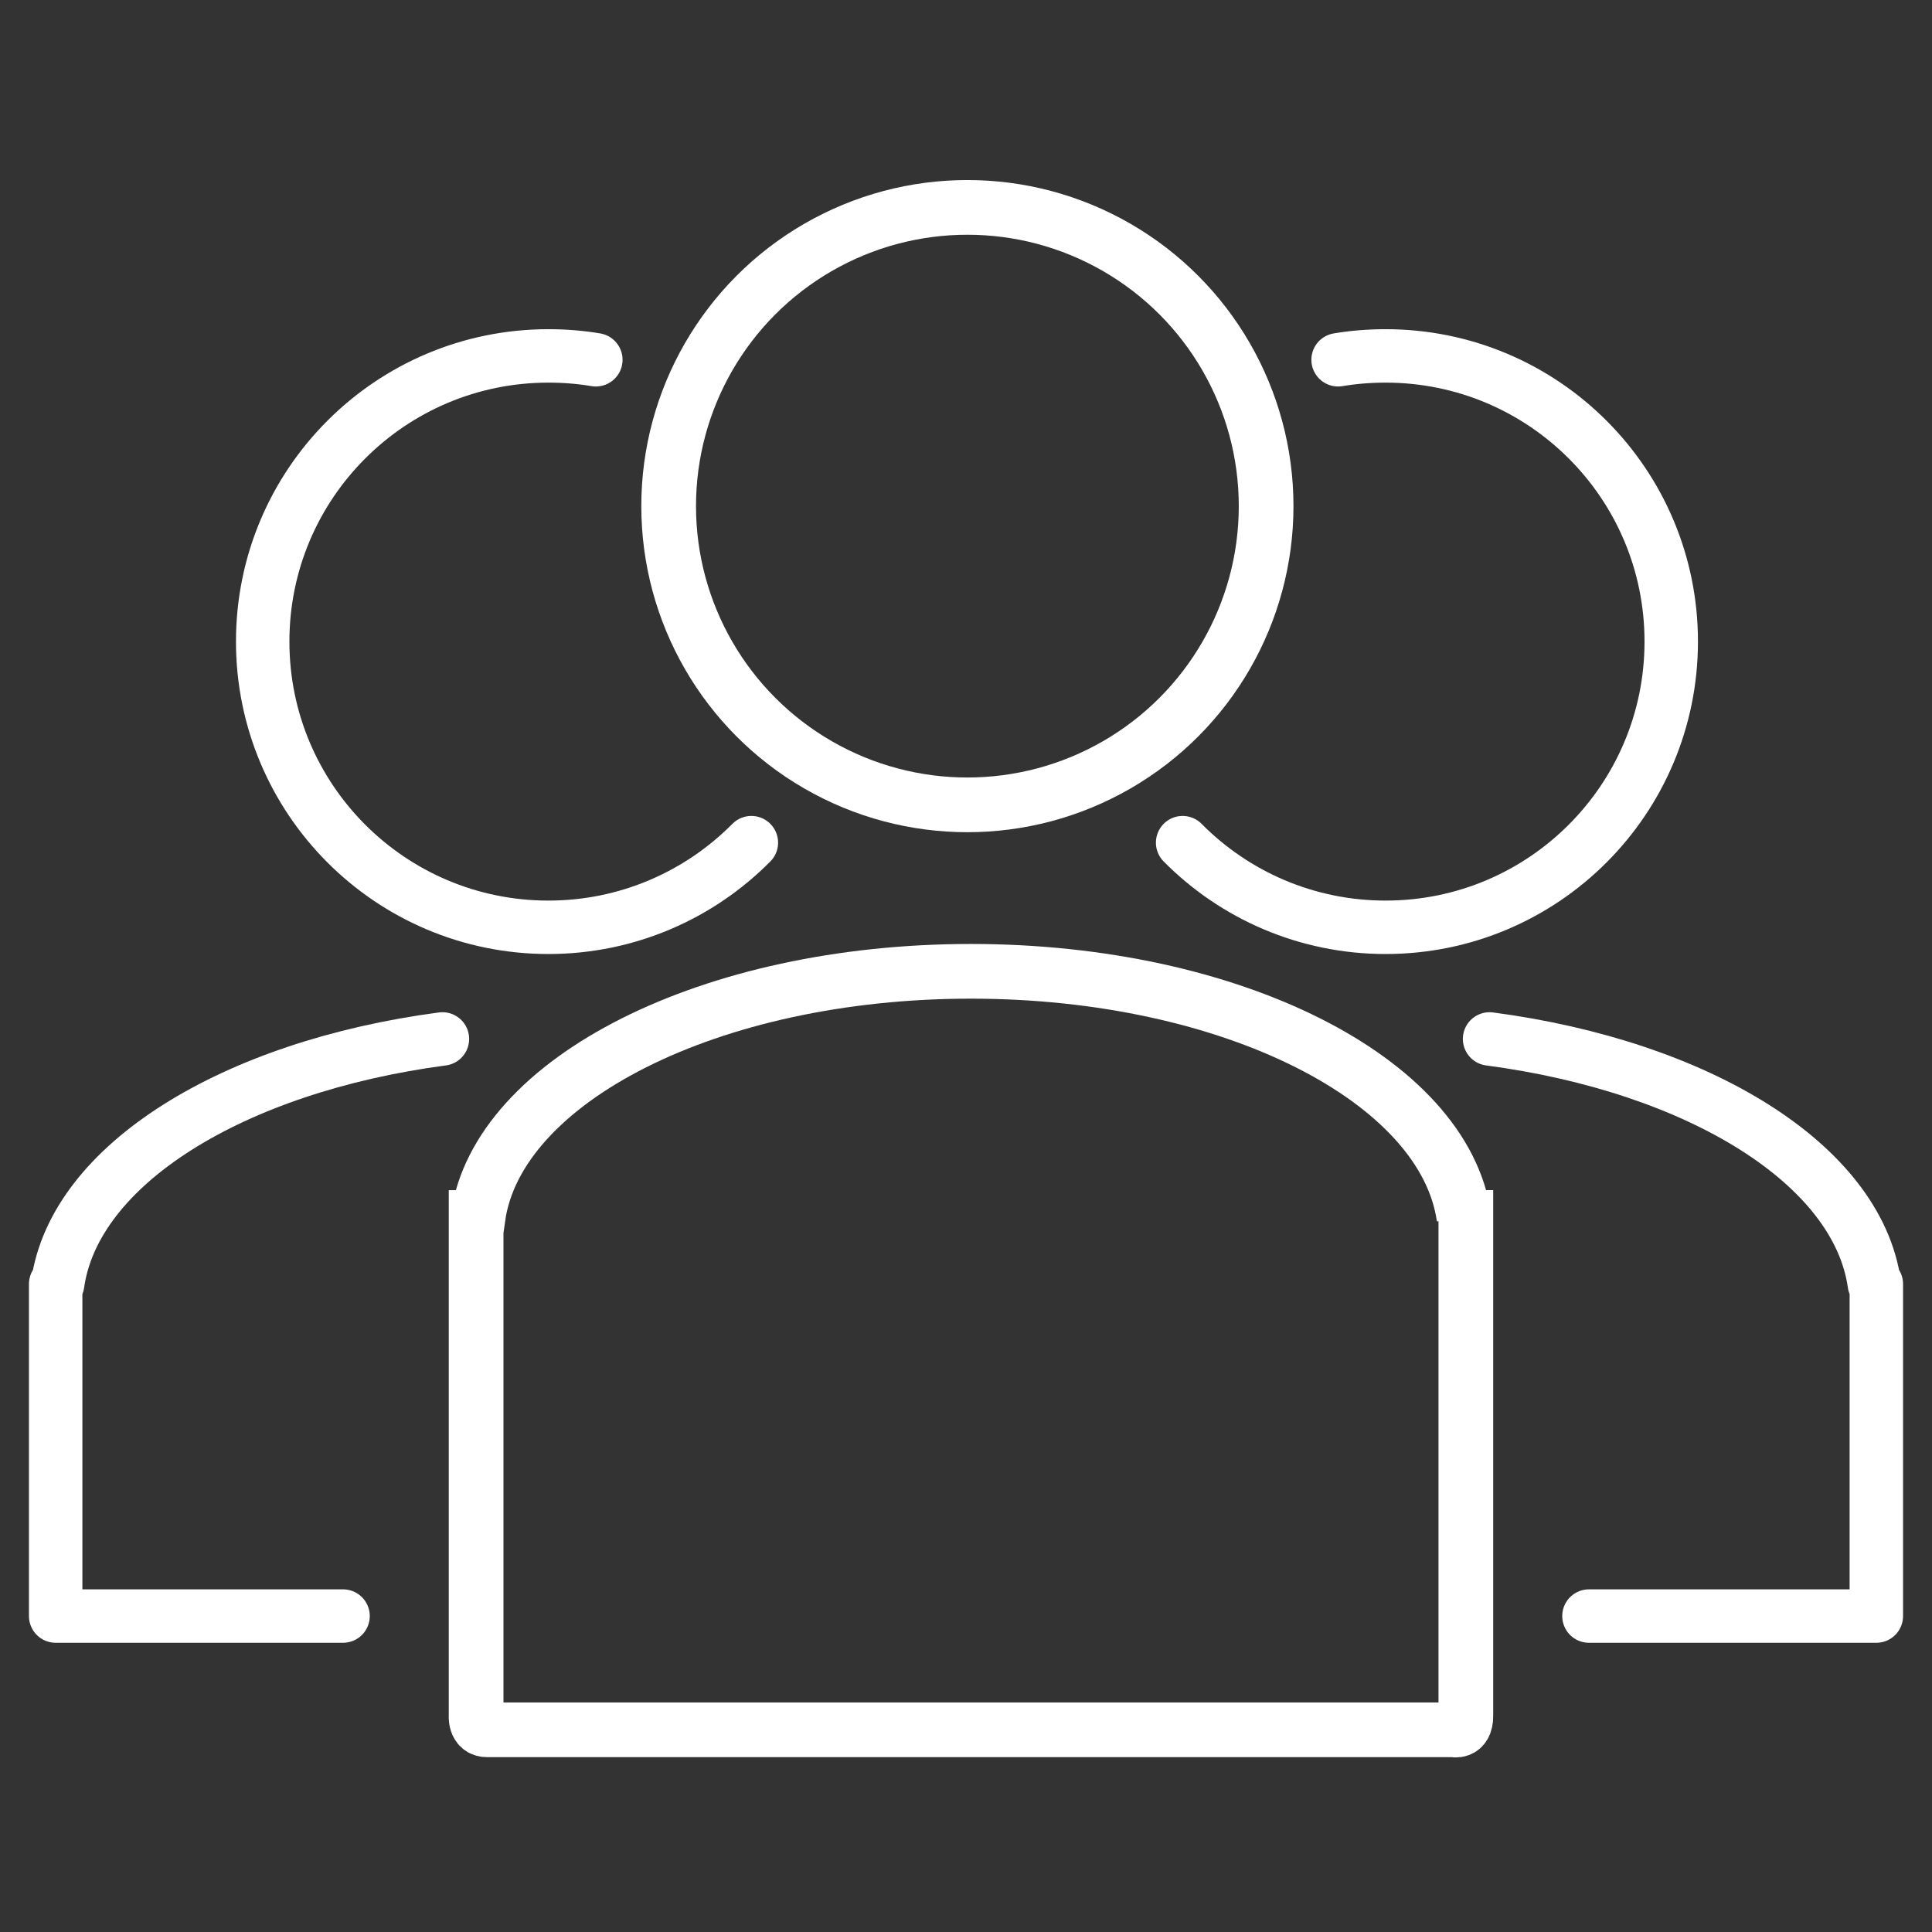
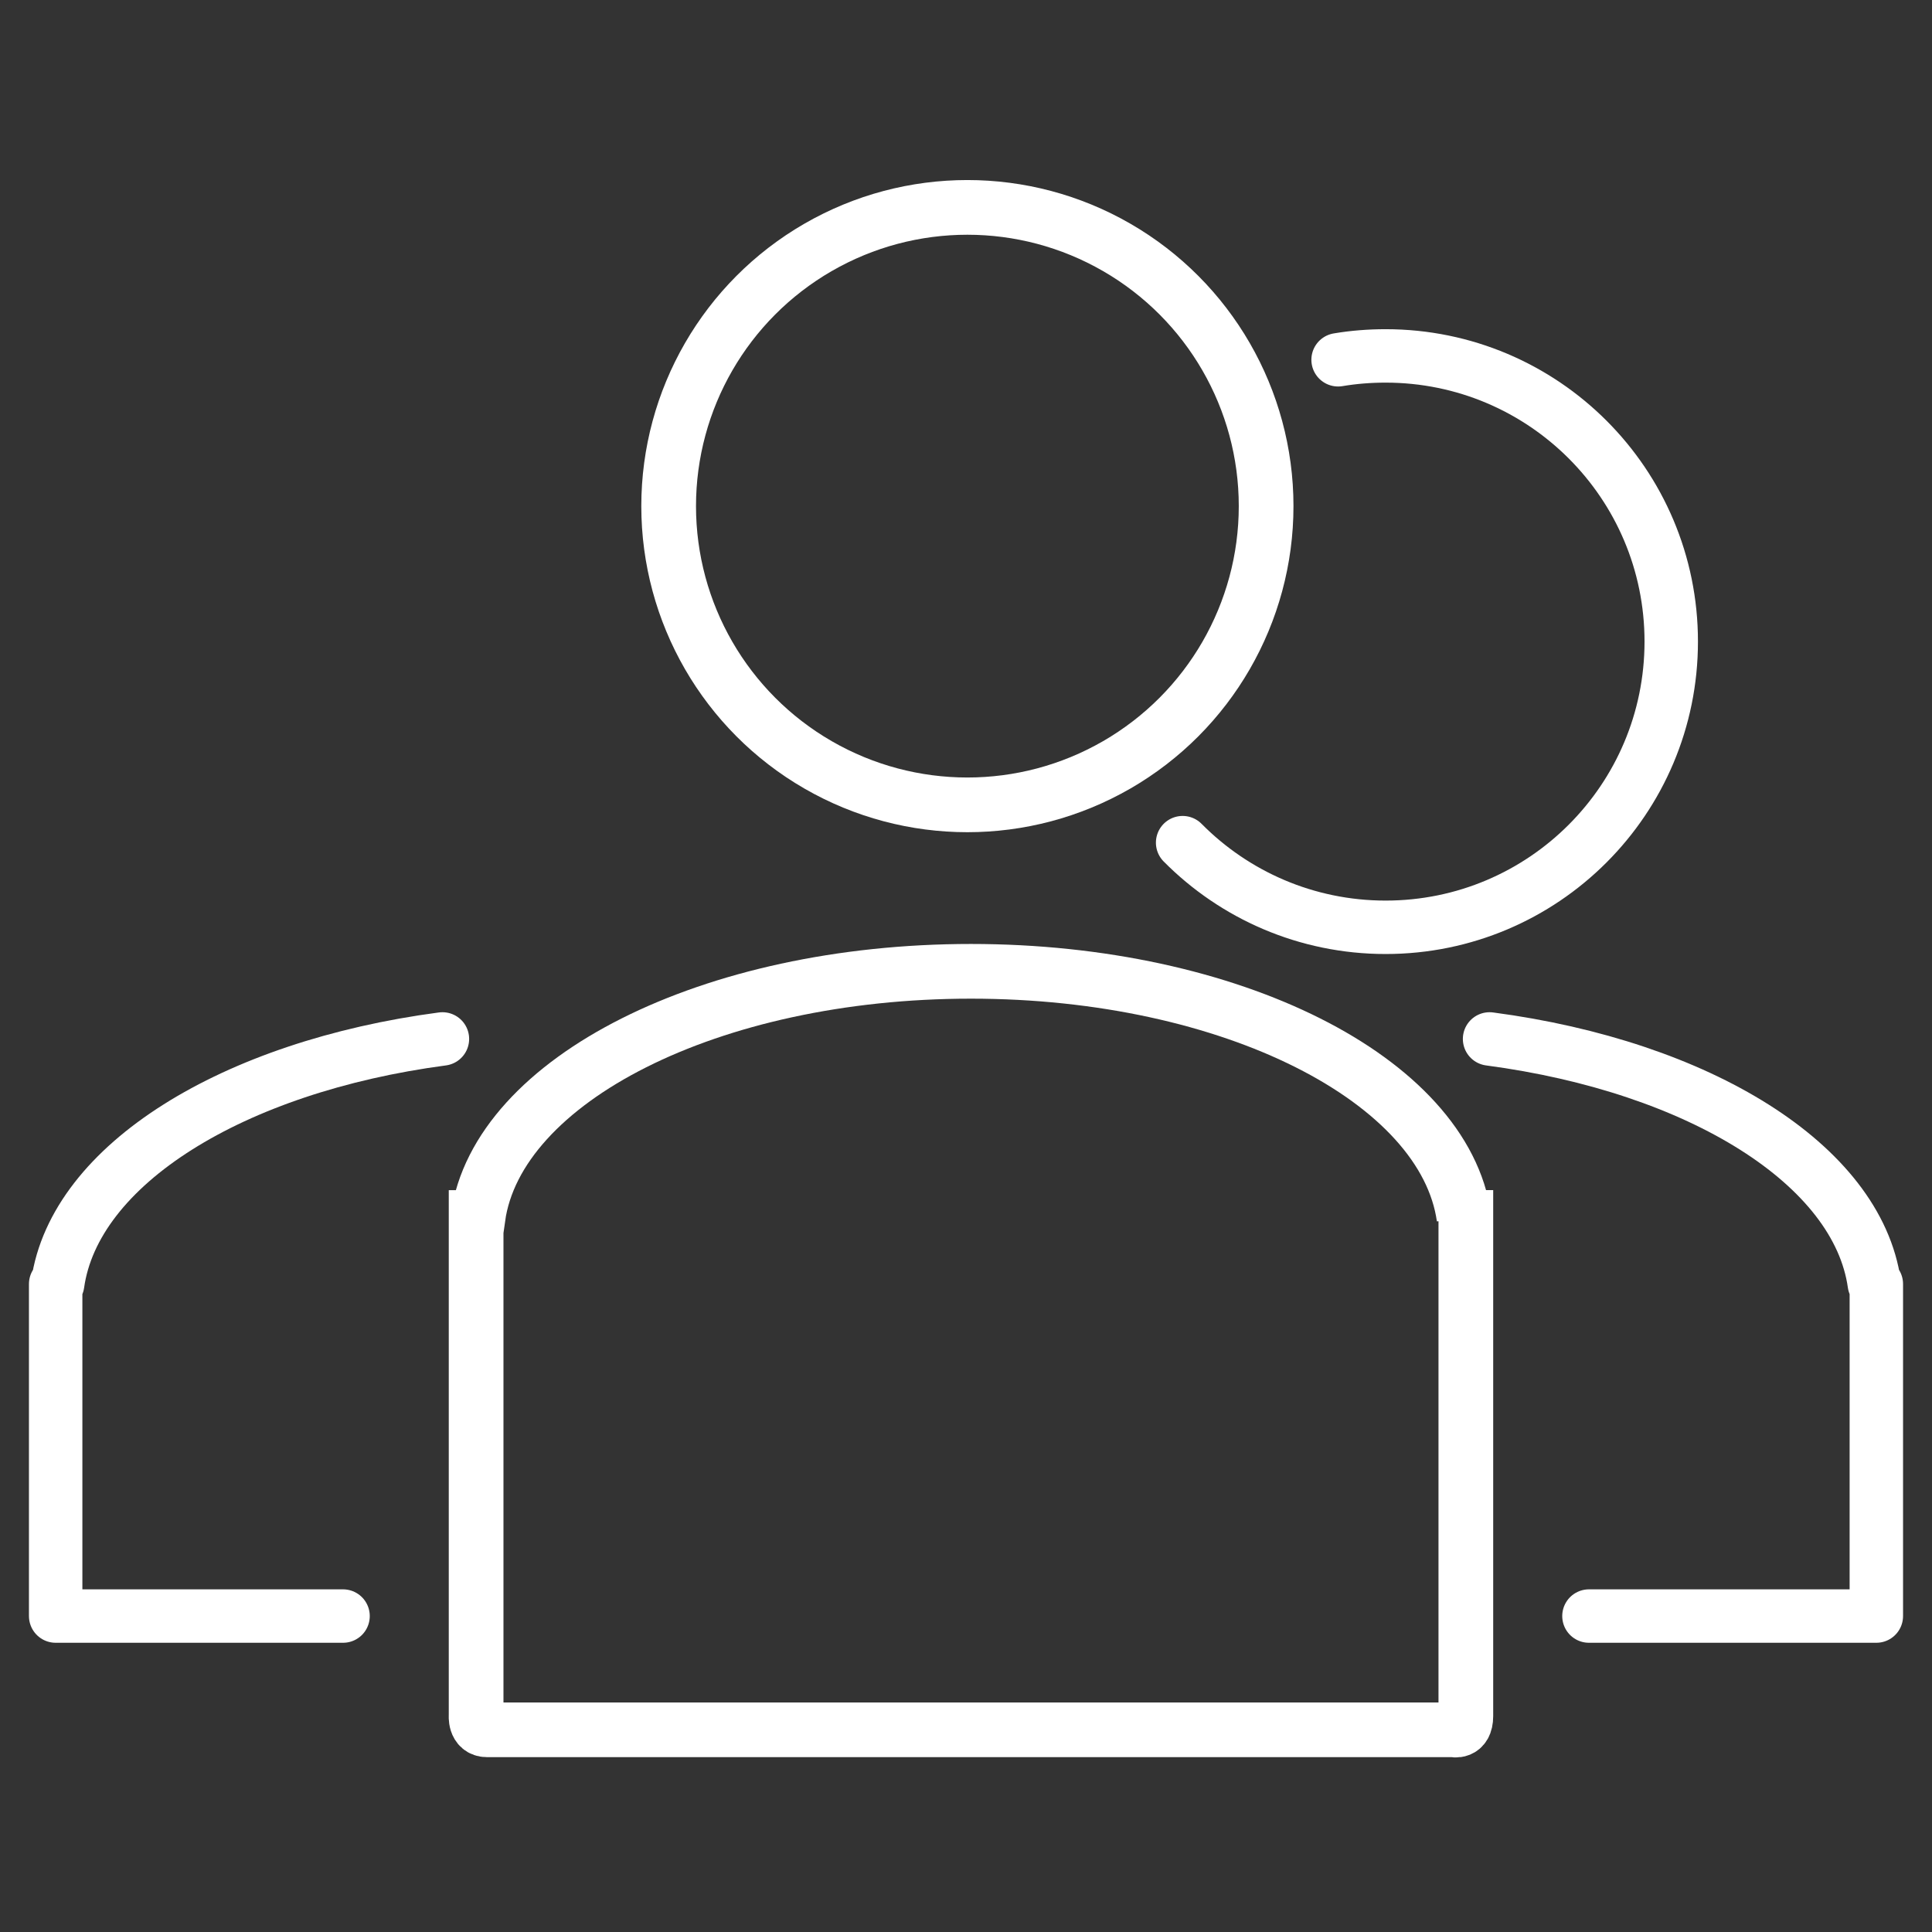
<svg xmlns="http://www.w3.org/2000/svg" version="1.1" x="0px" y="0px" width="32px" height="32px" viewBox="0 0 32 32" enable-background="new 0 0 32 32" xml:space="preserve">
  <rect x="0" y="0" width="32" height="32" fill="#333333" stroke="none" />
  <symbol id="dude-transit" viewBox="0 -25.1 21.25 25.118">
    <path fill-rule="evenodd" clip-rule="evenodd" fill="#FFFFFF" d="M15.5-4.2l0.75-1.05l1-3.1l3.9-2.65v-0.05   c0.067-0.1,0.1-0.233,0.1-0.4c0-0.2-0.05-0.383-0.15-0.55c-0.167-0.233-0.383-0.35-0.65-0.35l-4.3,1.8l-1.2,1.65l-1.5-3.95   l2.25-5.05l-3.25-6.9c-0.267-0.2-0.633-0.3-1.1-0.3c-0.3,0-0.55,0.15-0.75,0.45c-0.1,0.133-0.15,0.25-0.15,0.35   c0,0.067,0.017,0.15,0.05,0.25c0.033,0.1,0.067,0.184,0.1,0.25l2.55,5.6L10.7-14l-3.05-4.9L0.8-18.7   c-0.367,0.033-0.6,0.184-0.7,0.45c-0.067,0.3-0.1,0.467-0.1,0.5c0,0.5,0.2,0.767,0.6,0.8l5.7,0.15l2.15,5.4l3.1,5.65L9.4-5.6   c-1.367-2-2.1-3.033-2.2-3.1C7.1-8.8,6.95-8.85,6.75-8.85C6.35-8.85,6.1-8.667,6-8.3C5.9-8,5.9-7.8,6-7.7H5.95l2.5,4.4l3.7,0.3   L14-3.5L15.5-4.2z M14.55-2.9c-0.333,0.4-0.45,0.85-0.35,1.35c0.033,0.5,0.25,0.9,0.65,1.2S15.7,0.066,16.2,0   c0.5-0.067,0.9-0.3,1.2-0.7c0.333-0.4,0.467-0.85,0.4-1.35c-0.066-0.5-0.3-0.9-0.7-1.2c-0.4-0.333-0.85-0.45-1.35-0.35   C15.25-3.533,14.85-3.3,14.55-2.9z" />
  </symbol>
  <g id="Layer_1">
</g>
  <g id="Layer_2">
    <g>
      <circle fill="none" stroke="#FFFFFF" stroke-width="0.906" stroke-miterlimit="10" cx="16.023" cy="8.383" r="4.948" />
      <path fill="none" stroke="#FFFFFF" stroke-width="0.906" stroke-miterlimit="10" d="M24.248,20.166    c-0.323-2.28-3.851-4.078-8.166-4.078s-7.843,1.798-8.165,4.078H7.886v8.244c0,0-0.025,0.241,0.181,0.241    c0.326,0,16.004,0,16.004,0s0.208,0.057,0.208-0.227s0-8.259,0-8.259H24.248z" />
-       <path fill="none" stroke="#FFFFFF" stroke-width="0.885" stroke-linecap="round" stroke-linejoin="round" stroke-miterlimit="10" d="    M12.445,13.957c-0.857,0.865-2.048,1.402-3.362,1.402c-2.614,0-4.732-2.119-4.732-4.733s2.118-4.731,4.732-4.731    c0.269,0,0.531,0.021,0.786,0.064" />
      <path fill="none" stroke="#FFFFFF" stroke-width="0.885" stroke-linecap="round" stroke-linejoin="round" stroke-miterlimit="10" d="    M7.328,17.208c-3.473,0.46-6.095,2.082-6.373,4.059H0.922v5.5h4.76" />
      <path fill="none" stroke="#FFFFFF" stroke-width="0.885" stroke-linecap="round" stroke-linejoin="round" stroke-miterlimit="10" d="    M17.914,20.559" />
      <path fill="none" stroke="#FFFFFF" stroke-width="0.885" stroke-linecap="round" stroke-linejoin="round" stroke-miterlimit="10" d="    M19.588,13.957c0.856,0.865,2.048,1.402,3.362,1.402c2.614,0,4.731-2.119,4.731-4.733s-2.117-4.731-4.731-4.731    c-0.268,0-0.531,0.021-0.787,0.064" />
      <path fill="none" stroke="#FFFFFF" stroke-width="0.885" stroke-linecap="round" stroke-linejoin="round" stroke-miterlimit="10" d="    M24.672,17.208c3.474,0.46,6.095,2.082,6.373,4.059h0.033v5.5h-4.76" />
-       <path fill="none" stroke="#FFFFFF" stroke-width="0.885" stroke-linecap="round" stroke-linejoin="round" stroke-miterlimit="10" d="    M14.822,20.559" />
      <path fill="#FFFFFF" d="M5.25,24.985" />
    </g>
  </g>
</svg>